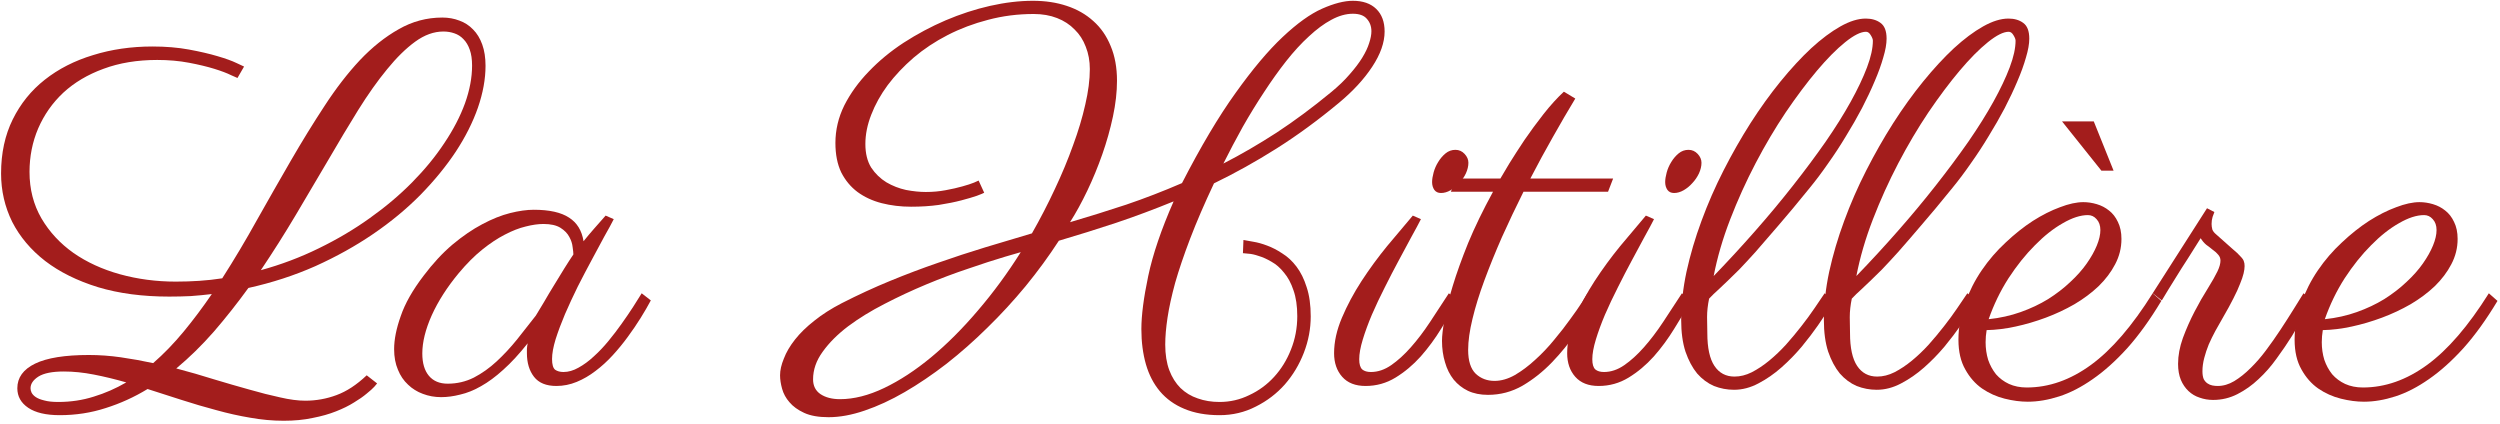
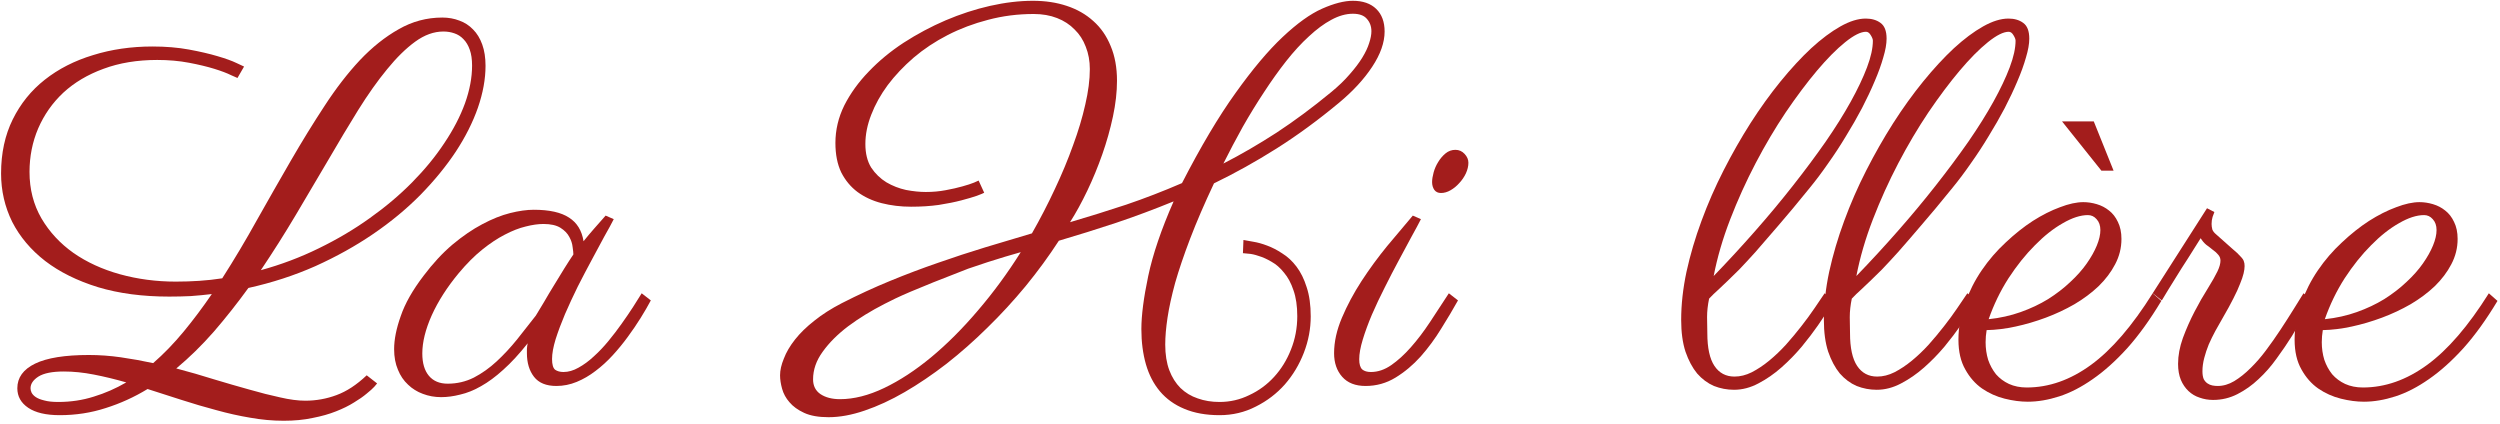
<svg xmlns="http://www.w3.org/2000/svg" width="625" height="106" viewBox="0 0 625 106" fill="none">
  <path d="M70.919 105.188C68.168 105.188 65.375 104.935 62.54 104.427C59.747 103.961 56.912 103.326 54.034 102.522C51.157 101.761 48.279 100.914 45.401 99.983C42.524 99.052 39.688 98.143 36.895 97.254C33.552 99.285 30.061 100.872 26.422 102.015C22.783 103.2 18.953 103.792 14.933 103.792C11.505 103.792 8.881 103.178 7.062 101.951C5.242 100.724 4.332 99.095 4.332 97.064C4.332 94.397 5.813 92.345 8.775 90.906C11.738 89.467 16.223 88.748 22.232 88.748C24.856 88.748 27.501 88.939 30.167 89.319C32.833 89.7 35.541 90.187 38.292 90.779C40.958 88.452 43.497 85.828 45.909 82.908C48.321 79.988 50.67 76.857 52.955 73.514C51.22 73.725 49.464 73.894 47.687 74.022C45.909 74.106 44.111 74.148 42.291 74.148C35.647 74.148 29.723 73.366 24.518 71.8C19.312 70.192 14.912 68.012 11.315 65.262C7.717 62.469 4.967 59.21 3.062 55.486C1.201 51.72 0.27 47.679 0.27 43.362C0.27 38.284 1.243 33.777 3.189 29.842C5.136 25.906 7.802 22.605 11.188 19.939C14.615 17.231 18.635 15.179 23.248 13.782C27.861 12.343 32.812 11.624 38.102 11.624C41.445 11.624 44.492 11.878 47.242 12.386C49.993 12.894 52.363 13.444 54.352 14.036C56.383 14.629 57.97 15.2 59.112 15.75C60.255 16.3 60.89 16.596 61.017 16.639L59.366 19.495C59.324 19.495 58.795 19.262 57.779 18.797C56.764 18.289 55.367 17.76 53.59 17.21C51.812 16.66 49.697 16.152 47.242 15.687C44.788 15.221 42.143 14.988 39.308 14.988C34.314 14.988 29.828 15.729 25.851 17.21C21.915 18.649 18.572 20.638 15.821 23.177C13.113 25.716 11.018 28.699 9.537 32.127C8.098 35.512 7.379 39.13 7.379 42.981C7.379 47.298 8.373 51.17 10.362 54.598C12.351 57.983 15.017 60.861 18.36 63.23C21.703 65.558 25.576 67.335 29.977 68.562C34.42 69.79 39.075 70.403 43.941 70.403C45.93 70.403 47.877 70.34 49.781 70.213C51.728 70.086 53.653 69.874 55.558 69.578C58.562 64.881 61.461 60.014 64.254 54.978C67.089 49.943 69.903 45.013 72.696 40.188C75.489 35.364 78.303 30.794 81.139 26.477C83.974 22.119 86.915 18.31 89.962 15.052C93.051 11.793 96.288 9.212 99.674 7.308C103.059 5.361 106.699 4.388 110.592 4.388C112.115 4.388 113.533 4.642 114.845 5.149C116.157 5.615 117.299 6.355 118.272 7.371C119.246 8.344 120.007 9.593 120.558 11.116C121.108 12.64 121.383 14.417 121.383 16.448C121.383 19.749 120.748 23.24 119.479 26.922C118.209 30.561 116.368 34.222 113.956 37.903C111.544 41.543 108.603 45.14 105.133 48.694C101.663 52.207 97.727 55.465 93.326 58.47C88.925 61.474 84.101 64.162 78.853 66.531C73.606 68.859 68.02 70.678 62.096 71.99C59.303 75.841 56.425 79.481 53.463 82.908C50.501 86.294 47.369 89.362 44.068 92.112C47.285 92.959 50.437 93.868 53.526 94.842C56.616 95.773 59.535 96.619 62.286 97.381C65.079 98.185 67.66 98.841 70.03 99.349C72.4 99.899 74.495 100.174 76.314 100.174C79.023 100.174 81.625 99.708 84.122 98.777C86.661 97.846 89.179 96.196 91.676 93.826L94.278 95.857C94.236 95.9 94.003 96.175 93.58 96.683C93.157 97.148 92.522 97.719 91.676 98.397C90.829 99.116 89.772 99.856 88.502 100.618C87.232 101.422 85.73 102.163 83.995 102.84C82.302 103.517 80.356 104.067 78.155 104.49C75.997 104.956 73.585 105.188 70.919 105.188ZM110.846 7.879C108.476 7.879 106.127 8.725 103.8 10.418C101.472 12.111 99.124 14.417 96.754 17.337C94.384 20.215 91.972 23.621 89.518 27.557C87.106 31.45 84.609 35.618 82.027 40.062C79.446 44.463 76.759 49.012 73.966 53.709C71.173 58.406 68.253 63.019 65.206 67.547C70.284 66.15 75.108 64.331 79.679 62.088C84.291 59.845 88.544 57.327 92.438 54.534C96.373 51.741 99.907 48.758 103.038 45.584C106.212 42.368 108.899 39.088 111.1 35.745C113.342 32.402 115.056 29.101 116.241 25.843C117.426 22.542 118.019 19.389 118.019 16.385C118.019 14.819 117.828 13.507 117.447 12.449C117.066 11.349 116.537 10.46 115.86 9.783C115.226 9.106 114.464 8.619 113.575 8.323C112.729 8.027 111.819 7.879 110.846 7.879ZM14.552 100.491C17.683 100.491 20.645 100.047 23.439 99.158C26.231 98.312 28.94 97.127 31.564 95.603C28.77 94.799 26.062 94.144 23.439 93.636C20.857 93.128 18.36 92.874 15.948 92.874C13.071 92.874 10.955 93.297 9.601 94.144C8.289 94.99 7.633 95.963 7.633 97.064C7.633 97.402 7.717 97.762 7.887 98.143C8.098 98.566 8.458 98.947 8.966 99.285C9.474 99.624 10.172 99.899 11.06 100.11C11.949 100.364 13.113 100.491 14.552 100.491Z" fill="#A31D1C" />
  <path d="M153.438 54.788C152.888 55.888 152.105 57.327 151.09 59.105C150.117 60.882 149.059 62.85 147.916 65.008C146.773 67.124 145.61 69.345 144.425 71.673C143.282 74 142.224 76.285 141.251 78.528C140.32 80.729 139.537 82.824 138.902 84.812C138.31 86.759 138.014 88.409 138.014 89.764C138.014 91.118 138.268 92.007 138.775 92.43C139.326 92.811 140.024 93.001 140.87 93.001C142.097 93.001 143.346 92.641 144.615 91.922C145.927 91.203 147.197 90.272 148.424 89.129C149.693 87.986 150.921 86.696 152.105 85.257C153.29 83.818 154.391 82.379 155.406 80.94C156.464 79.459 157.416 78.063 158.263 76.751C159.109 75.397 159.828 74.254 160.421 73.323L162.706 75.101C161.987 76.455 161.14 77.915 160.167 79.481C159.194 81.046 158.115 82.633 156.93 84.241C155.787 85.807 154.539 87.33 153.185 88.811C151.83 90.293 150.392 91.605 148.868 92.747C147.387 93.89 145.821 94.799 144.171 95.477C142.521 96.154 140.828 96.492 139.093 96.492C136.554 96.492 134.692 95.731 133.507 94.207C132.322 92.684 131.729 90.716 131.729 88.304C131.729 88.134 131.729 87.775 131.729 87.225C131.772 86.632 131.835 86.167 131.92 85.828C129.804 88.494 127.773 90.695 125.826 92.43C123.922 94.165 122.06 95.54 120.24 96.556C118.463 97.571 116.728 98.269 115.035 98.65C113.385 99.074 111.798 99.285 110.274 99.285C108.666 99.285 107.143 99.01 105.704 98.46C104.308 97.952 103.08 97.19 102.022 96.175C100.922 95.159 100.076 93.911 99.483 92.43C98.849 90.949 98.531 89.235 98.531 87.288C98.531 84.876 99.081 82.125 100.182 79.036C101.24 75.905 103.144 72.54 105.895 68.943C108.222 65.854 110.634 63.252 113.131 61.136C115.67 59.02 118.146 57.327 120.558 56.058C123.012 54.746 125.34 53.815 127.54 53.265C129.741 52.715 131.708 52.44 133.443 52.44C137.337 52.44 140.278 53.095 142.267 54.407C144.256 55.677 145.462 57.645 145.885 60.31C146.731 59.253 147.62 58.195 148.551 57.137C149.482 56.079 150.434 55 151.407 53.899L153.438 54.788ZM133.951 78.909C134.501 78.02 135.178 76.899 135.982 75.545C136.786 74.148 137.633 72.731 138.521 71.292C139.41 69.811 140.278 68.393 141.124 67.039C141.97 65.685 142.711 64.542 143.346 63.611C143.346 63.23 143.282 62.617 143.155 61.77C143.071 60.924 142.796 60.078 142.33 59.231C141.865 58.343 141.124 57.581 140.108 56.946C139.093 56.312 137.675 55.994 135.855 55.994C134.544 55.994 133.062 56.206 131.412 56.629C129.804 57.01 128.069 57.687 126.207 58.66C124.387 59.591 122.504 60.84 120.558 62.405C118.611 63.971 116.664 65.918 114.718 68.245C111.798 71.757 109.534 75.291 107.926 78.846C106.36 82.358 105.577 85.532 105.577 88.367C105.577 90.779 106.127 92.641 107.228 93.953C108.328 95.265 109.894 95.921 111.925 95.921C114.252 95.921 116.432 95.413 118.463 94.397C120.494 93.34 122.398 91.985 124.176 90.335C125.953 88.685 127.646 86.865 129.254 84.876C130.862 82.845 132.428 80.856 133.951 78.909Z" fill="#A31D1C" />
-   <path d="M310.86 59.993C311.453 60.078 312.278 60.226 313.336 60.438C314.394 60.607 315.536 60.924 316.764 61.39C318.033 61.855 319.303 62.511 320.572 63.357C321.884 64.162 323.069 65.262 324.127 66.658C325.185 68.055 326.031 69.769 326.666 71.8C327.343 73.831 327.682 76.264 327.682 79.1C327.682 82.189 327.11 85.215 325.968 88.177C324.825 91.139 323.238 93.784 321.207 96.111C319.176 98.397 316.764 100.237 313.971 101.634C311.178 103.073 308.152 103.792 304.894 103.792C301.508 103.792 298.567 103.263 296.07 102.205C293.616 101.189 291.585 99.73 289.977 97.825C288.411 95.963 287.247 93.72 286.485 91.097C285.724 88.431 285.343 85.49 285.343 82.273C285.343 78.846 285.914 74.424 287.057 69.007C288.199 63.59 290.315 57.37 293.404 50.345C288.538 52.334 283.714 54.132 278.932 55.74C274.192 57.306 269.452 58.787 264.713 60.184C262.216 64.034 259.444 67.822 256.397 71.546C253.351 75.228 250.156 78.698 246.812 81.956C243.512 85.215 240.105 88.219 236.593 90.97C233.08 93.678 229.61 96.027 226.183 98.016C222.755 100.005 219.412 101.549 216.153 102.649C212.937 103.75 209.933 104.3 207.14 104.3C204.643 104.3 202.612 103.94 201.046 103.221C199.48 102.501 198.253 101.613 197.364 100.555C196.476 99.539 195.862 98.418 195.523 97.19C195.185 95.963 195.016 94.842 195.016 93.826C195.016 92.557 195.333 91.16 195.968 89.637C196.56 88.071 197.491 86.484 198.761 84.876C200.03 83.268 201.638 81.702 203.585 80.179C205.532 78.613 207.817 77.153 210.44 75.799C214.503 73.725 218.544 71.863 222.564 70.213C226.585 68.562 230.562 67.06 234.498 65.706C238.476 64.31 242.411 63.019 246.305 61.834C250.198 60.649 254.091 59.485 257.984 58.343C260.058 54.703 261.962 51.022 263.697 47.298C265.475 43.532 266.998 39.871 268.268 36.316C269.579 32.762 270.595 29.376 271.314 26.16C272.076 22.902 272.457 19.939 272.457 17.273C272.457 15.242 272.118 13.38 271.441 11.688C270.807 9.995 269.876 8.556 268.648 7.371C267.464 6.144 266.004 5.192 264.269 4.515C262.534 3.838 260.587 3.499 258.429 3.499C254.451 3.499 250.642 3.986 247.003 4.959C243.406 5.89 240.042 7.16 236.91 8.768C233.779 10.376 230.943 12.259 228.404 14.417C225.908 16.575 223.749 18.86 221.93 21.273C220.152 23.685 218.777 26.16 217.804 28.699C216.83 31.196 216.344 33.629 216.344 35.999C216.344 38.369 216.83 40.337 217.804 41.902C218.819 43.426 220.089 44.653 221.612 45.584C223.136 46.473 224.765 47.107 226.5 47.488C228.277 47.827 229.928 47.996 231.451 47.996C233.186 47.996 234.837 47.848 236.402 47.552C238.01 47.255 239.407 46.938 240.592 46.6C241.819 46.261 242.792 45.944 243.512 45.648C244.273 45.309 244.654 45.14 244.654 45.14L246.051 48.187C245.839 48.313 245.226 48.567 244.21 48.948C243.237 49.287 241.946 49.668 240.338 50.091C238.73 50.514 236.847 50.895 234.688 51.233C232.573 51.53 230.266 51.678 227.77 51.678C225.188 51.678 222.734 51.382 220.406 50.789C218.121 50.197 216.111 49.266 214.376 47.996C212.683 46.727 211.329 45.097 210.313 43.108C209.34 41.077 208.854 38.623 208.854 35.745C208.854 32.487 209.594 29.355 211.075 26.351C212.599 23.346 214.63 20.532 217.169 17.908C219.708 15.242 222.628 12.83 225.929 10.672C229.272 8.514 232.763 6.652 236.402 5.086C240.084 3.52 243.787 2.314 247.511 1.468C251.277 0.621 254.853 0.198 258.238 0.198C261.327 0.198 264.142 0.621 266.681 1.468C269.262 2.314 271.484 3.584 273.346 5.276C275.208 6.927 276.646 9 277.662 11.497C278.72 13.994 279.249 16.893 279.249 20.193C279.249 22.986 278.91 25.97 278.233 29.144C277.556 32.317 276.668 35.47 275.567 38.602C274.467 41.733 273.219 44.759 271.822 47.679C270.426 50.599 268.987 53.222 267.506 55.55C272.245 54.153 276.922 52.693 281.534 51.17C286.147 49.604 290.802 47.806 295.499 45.774C300.196 36.634 304.661 29.122 308.893 23.24C313.124 17.316 317.039 12.661 320.636 9.275C324.275 5.848 327.576 3.478 330.538 2.166C333.5 0.854 336.061 0.198 338.219 0.198C340.715 0.198 342.662 0.875 344.059 2.229C345.455 3.584 346.153 5.467 346.153 7.879C346.153 10.63 345.117 13.571 343.043 16.702C341.012 19.791 338.24 22.796 334.728 25.716C329.48 30.075 324.275 33.883 319.112 37.142C313.95 40.4 308.744 43.299 303.497 45.838C301.085 50.958 299.096 55.571 297.53 59.676C295.965 63.781 294.716 67.462 293.785 70.721C292.896 73.979 292.262 76.878 291.881 79.417C291.5 81.956 291.31 84.199 291.31 86.145C291.31 88.6 291.648 90.737 292.325 92.557C293.002 94.334 293.933 95.815 295.118 97C296.345 98.185 297.784 99.052 299.435 99.603C301.085 100.195 302.905 100.491 304.894 100.491C307.517 100.491 309.993 99.92 312.32 98.777C314.69 97.677 316.764 96.154 318.541 94.207C320.318 92.26 321.715 89.996 322.73 87.415C323.788 84.791 324.317 81.998 324.317 79.036C324.317 76.497 324 74.339 323.365 72.561C322.773 70.784 321.99 69.324 321.017 68.182C320.086 66.997 319.049 66.087 317.906 65.452C316.764 64.775 315.685 64.288 314.669 63.992C313.696 63.654 312.828 63.463 312.066 63.421C311.347 63.336 310.903 63.294 310.733 63.294L310.86 59.993ZM209.996 99.793C213.466 99.793 217.148 98.862 221.041 97C224.934 95.138 228.849 92.578 232.784 89.319C236.762 86.019 240.655 82.125 244.464 77.64C248.315 73.154 251.891 68.287 255.191 63.04L251.256 64.183C248.548 64.987 245.479 65.981 242.052 67.166C238.624 68.309 235.133 69.62 231.578 71.102C228.023 72.583 224.532 74.212 221.104 75.989C217.719 77.724 214.693 79.586 212.027 81.575C209.404 83.564 207.288 85.68 205.68 87.923C204.072 90.123 203.268 92.43 203.268 94.842C203.268 96.45 203.881 97.677 205.108 98.523C206.378 99.37 208.007 99.793 209.996 99.793ZM305.846 40.887C310.289 38.602 314.732 36.02 319.176 33.143C323.619 30.223 328.126 26.88 332.696 23.113C334.558 21.59 336.124 20.088 337.394 18.606C338.705 17.125 339.763 15.729 340.567 14.417C341.371 13.105 341.943 11.899 342.281 10.799C342.662 9.656 342.853 8.662 342.853 7.815C342.853 6.588 342.472 5.551 341.71 4.705C340.991 3.859 339.827 3.436 338.219 3.436C336.484 3.436 334.685 3.943 332.823 4.959C331.004 5.932 329.142 7.308 327.237 9.085C325.333 10.82 323.429 12.894 321.524 15.306C319.662 17.675 317.822 20.257 316.002 23.05C314.182 25.8 312.405 28.699 310.67 31.746C308.977 34.793 307.369 37.84 305.846 40.887Z" fill="#A31D1C" />
+   <path d="M310.86 59.993C311.453 60.078 312.278 60.226 313.336 60.438C314.394 60.607 315.536 60.924 316.764 61.39C318.033 61.855 319.303 62.511 320.572 63.357C321.884 64.162 323.069 65.262 324.127 66.658C325.185 68.055 326.031 69.769 326.666 71.8C327.343 73.831 327.682 76.264 327.682 79.1C327.682 82.189 327.11 85.215 325.968 88.177C324.825 91.139 323.238 93.784 321.207 96.111C319.176 98.397 316.764 100.237 313.971 101.634C311.178 103.073 308.152 103.792 304.894 103.792C301.508 103.792 298.567 103.263 296.07 102.205C293.616 101.189 291.585 99.73 289.977 97.825C288.411 95.963 287.247 93.72 286.485 91.097C285.724 88.431 285.343 85.49 285.343 82.273C285.343 78.846 285.914 74.424 287.057 69.007C288.199 63.59 290.315 57.37 293.404 50.345C288.538 52.334 283.714 54.132 278.932 55.74C274.192 57.306 269.452 58.787 264.713 60.184C262.216 64.034 259.444 67.822 256.397 71.546C253.351 75.228 250.156 78.698 246.812 81.956C243.512 85.215 240.105 88.219 236.593 90.97C233.08 93.678 229.61 96.027 226.183 98.016C222.755 100.005 219.412 101.549 216.153 102.649C212.937 103.75 209.933 104.3 207.14 104.3C204.643 104.3 202.612 103.94 201.046 103.221C199.48 102.501 198.253 101.613 197.364 100.555C196.476 99.539 195.862 98.418 195.523 97.19C195.185 95.963 195.016 94.842 195.016 93.826C195.016 92.557 195.333 91.16 195.968 89.637C196.56 88.071 197.491 86.484 198.761 84.876C200.03 83.268 201.638 81.702 203.585 80.179C205.532 78.613 207.817 77.153 210.44 75.799C214.503 73.725 218.544 71.863 222.564 70.213C226.585 68.562 230.562 67.06 234.498 65.706C238.476 64.31 242.411 63.019 246.305 61.834C250.198 60.649 254.091 59.485 257.984 58.343C260.058 54.703 261.962 51.022 263.697 47.298C265.475 43.532 266.998 39.871 268.268 36.316C269.579 32.762 270.595 29.376 271.314 26.16C272.076 22.902 272.457 19.939 272.457 17.273C272.457 15.242 272.118 13.38 271.441 11.688C270.807 9.995 269.876 8.556 268.648 7.371C267.464 6.144 266.004 5.192 264.269 4.515C262.534 3.838 260.587 3.499 258.429 3.499C254.451 3.499 250.642 3.986 247.003 4.959C243.406 5.89 240.042 7.16 236.91 8.768C233.779 10.376 230.943 12.259 228.404 14.417C225.908 16.575 223.749 18.86 221.93 21.273C220.152 23.685 218.777 26.16 217.804 28.699C216.83 31.196 216.344 33.629 216.344 35.999C216.344 38.369 216.83 40.337 217.804 41.902C218.819 43.426 220.089 44.653 221.612 45.584C223.136 46.473 224.765 47.107 226.5 47.488C228.277 47.827 229.928 47.996 231.451 47.996C233.186 47.996 234.837 47.848 236.402 47.552C238.01 47.255 239.407 46.938 240.592 46.6C241.819 46.261 242.792 45.944 243.512 45.648C244.273 45.309 244.654 45.14 244.654 45.14L246.051 48.187C245.839 48.313 245.226 48.567 244.21 48.948C243.237 49.287 241.946 49.668 240.338 50.091C238.73 50.514 236.847 50.895 234.688 51.233C232.573 51.53 230.266 51.678 227.77 51.678C225.188 51.678 222.734 51.382 220.406 50.789C218.121 50.197 216.111 49.266 214.376 47.996C212.683 46.727 211.329 45.097 210.313 43.108C209.34 41.077 208.854 38.623 208.854 35.745C208.854 32.487 209.594 29.355 211.075 26.351C212.599 23.346 214.63 20.532 217.169 17.908C219.708 15.242 222.628 12.83 225.929 10.672C229.272 8.514 232.763 6.652 236.402 5.086C240.084 3.52 243.787 2.314 247.511 1.468C251.277 0.621 254.853 0.198 258.238 0.198C261.327 0.198 264.142 0.621 266.681 1.468C269.262 2.314 271.484 3.584 273.346 5.276C275.208 6.927 276.646 9 277.662 11.497C278.72 13.994 279.249 16.893 279.249 20.193C279.249 22.986 278.91 25.97 278.233 29.144C277.556 32.317 276.668 35.47 275.567 38.602C274.467 41.733 273.219 44.759 271.822 47.679C270.426 50.599 268.987 53.222 267.506 55.55C272.245 54.153 276.922 52.693 281.534 51.17C286.147 49.604 290.802 47.806 295.499 45.774C300.196 36.634 304.661 29.122 308.893 23.24C313.124 17.316 317.039 12.661 320.636 9.275C324.275 5.848 327.576 3.478 330.538 2.166C333.5 0.854 336.061 0.198 338.219 0.198C340.715 0.198 342.662 0.875 344.059 2.229C345.455 3.584 346.153 5.467 346.153 7.879C346.153 10.63 345.117 13.571 343.043 16.702C341.012 19.791 338.24 22.796 334.728 25.716C329.48 30.075 324.275 33.883 319.112 37.142C313.95 40.4 308.744 43.299 303.497 45.838C301.085 50.958 299.096 55.571 297.53 59.676C295.965 63.781 294.716 67.462 293.785 70.721C292.896 73.979 292.262 76.878 291.881 79.417C291.5 81.956 291.31 84.199 291.31 86.145C291.31 88.6 291.648 90.737 292.325 92.557C293.002 94.334 293.933 95.815 295.118 97C296.345 98.185 297.784 99.052 299.435 99.603C301.085 100.195 302.905 100.491 304.894 100.491C307.517 100.491 309.993 99.92 312.32 98.777C314.69 97.677 316.764 96.154 318.541 94.207C320.318 92.26 321.715 89.996 322.73 87.415C323.788 84.791 324.317 81.998 324.317 79.036C324.317 76.497 324 74.339 323.365 72.561C322.773 70.784 321.99 69.324 321.017 68.182C320.086 66.997 319.049 66.087 317.906 65.452C316.764 64.775 315.685 64.288 314.669 63.992C313.696 63.654 312.828 63.463 312.066 63.421C311.347 63.336 310.903 63.294 310.733 63.294L310.86 59.993ZM209.996 99.793C213.466 99.793 217.148 98.862 221.041 97C224.934 95.138 228.849 92.578 232.784 89.319C236.762 86.019 240.655 82.125 244.464 77.64C248.315 73.154 251.891 68.287 255.191 63.04L251.256 64.183C248.548 64.987 245.479 65.981 242.052 67.166C228.023 72.583 224.532 74.212 221.104 75.989C217.719 77.724 214.693 79.586 212.027 81.575C209.404 83.564 207.288 85.68 205.68 87.923C204.072 90.123 203.268 92.43 203.268 94.842C203.268 96.45 203.881 97.677 205.108 98.523C206.378 99.37 208.007 99.793 209.996 99.793ZM305.846 40.887C310.289 38.602 314.732 36.02 319.176 33.143C323.619 30.223 328.126 26.88 332.696 23.113C334.558 21.59 336.124 20.088 337.394 18.606C338.705 17.125 339.763 15.729 340.567 14.417C341.371 13.105 341.943 11.899 342.281 10.799C342.662 9.656 342.853 8.662 342.853 7.815C342.853 6.588 342.472 5.551 341.71 4.705C340.991 3.859 339.827 3.436 338.219 3.436C336.484 3.436 334.685 3.943 332.823 4.959C331.004 5.932 329.142 7.308 327.237 9.085C325.333 10.82 323.429 12.894 321.524 15.306C319.662 17.675 317.822 20.257 316.002 23.05C314.182 25.8 312.405 28.699 310.67 31.746C308.977 34.793 307.369 37.84 305.846 40.887Z" fill="#A31D1C" />
  <path d="M367.101 40.696C367.101 41.543 366.889 42.431 366.466 43.362C366.043 44.251 365.493 45.055 364.815 45.774C364.181 46.494 363.461 47.086 362.657 47.552C361.853 48.017 361.049 48.25 360.245 48.25C359.526 48.25 358.976 47.996 358.595 47.488C358.214 46.938 358.023 46.282 358.023 45.52C358.023 44.843 358.15 44.039 358.404 43.108C358.658 42.177 359.039 41.31 359.547 40.506C360.055 39.66 360.668 38.94 361.388 38.348C362.107 37.755 362.932 37.459 363.863 37.459C364.752 37.459 365.514 37.797 366.148 38.475C366.783 39.152 367.101 39.892 367.101 40.696ZM355.23 54.788C354.68 55.888 353.897 57.348 352.882 59.168C351.909 60.945 350.851 62.913 349.708 65.071C348.565 67.187 347.402 69.43 346.217 71.8C345.032 74.127 343.953 76.412 342.979 78.655C342.049 80.856 341.287 82.929 340.694 84.876C340.102 86.823 339.806 88.473 339.806 89.827C339.806 91.054 340.06 91.901 340.567 92.366C341.075 92.789 341.795 93.001 342.726 93.001C344.461 93.001 346.153 92.43 347.804 91.287C349.454 90.144 351.083 88.663 352.691 86.844C354.342 84.982 355.95 82.866 357.516 80.496C359.081 78.126 360.647 75.735 362.213 73.323L364.498 75.101C363.271 77.301 361.874 79.65 360.309 82.147C358.785 84.643 357.071 86.971 355.167 89.129C353.263 91.245 351.168 93.001 348.883 94.397C346.598 95.794 344.101 96.492 341.393 96.492C338.854 96.492 336.907 95.731 335.553 94.207C334.199 92.684 333.521 90.716 333.521 88.304C333.521 85.468 334.177 82.506 335.489 79.417C336.801 76.328 338.43 73.281 340.377 70.276C342.366 67.23 344.503 64.31 346.788 61.517C349.116 58.724 351.253 56.185 353.199 53.899L355.23 54.788Z" fill="#A31D1C" />
-   <path d="M375.099 44.632C375.522 43.912 376.262 42.664 377.32 40.887C378.421 39.109 379.69 37.142 381.129 34.983C382.61 32.825 384.197 30.667 385.89 28.509C387.625 26.308 389.317 24.446 390.968 22.923L393.824 24.637C392.005 27.641 390.143 30.836 388.238 34.222C386.334 37.565 384.451 41.035 382.589 44.632H403.282L402.013 47.933H380.875C378.971 51.741 377.172 55.529 375.479 59.295C373.829 63.061 372.369 66.658 371.1 70.086C369.83 73.514 368.836 76.73 368.116 79.734C367.397 82.697 367.037 85.278 367.037 87.478C367.037 90.229 367.672 92.218 368.941 93.445C370.211 94.63 371.777 95.223 373.639 95.223C375.289 95.223 376.982 94.736 378.717 93.763C380.452 92.747 382.145 91.478 383.795 89.954C385.488 88.431 387.075 86.759 388.556 84.939C390.079 83.12 391.412 81.406 392.555 79.798C393.74 78.19 394.713 76.793 395.475 75.608C396.236 74.381 396.702 73.62 396.871 73.323L399.22 75.101C397.739 77.555 396.067 80.158 394.205 82.908C392.343 85.659 390.27 88.219 387.984 90.589C385.742 92.916 383.287 94.863 380.621 96.429C377.955 97.952 375.077 98.714 371.988 98.714C370.084 98.714 368.412 98.375 366.974 97.698C365.577 97.021 364.392 96.09 363.419 94.905C362.446 93.678 361.726 92.239 361.261 90.589C360.753 88.939 360.499 87.14 360.499 85.193C360.499 83.924 360.711 82.125 361.134 79.798C361.515 77.47 362.192 74.72 363.165 71.546C364.138 68.33 365.429 64.733 367.037 60.755C368.688 56.777 370.761 52.503 373.258 47.933H362.721L363.99 44.632H375.099Z" fill="#A31D1C" />
-   <path d="M425.372 40.696C425.372 41.543 425.16 42.431 424.737 43.362C424.314 44.251 423.764 45.055 423.087 45.774C422.452 46.494 421.733 47.086 420.929 47.552C420.125 48.017 419.321 48.25 418.517 48.25C417.797 48.25 417.247 47.996 416.866 47.488C416.485 46.938 416.295 46.282 416.295 45.52C416.295 44.843 416.422 44.039 416.676 43.108C416.93 42.177 417.311 41.31 417.818 40.506C418.326 39.66 418.94 38.94 419.659 38.348C420.379 37.755 421.204 37.459 422.135 37.459C423.023 37.459 423.785 37.797 424.42 38.475C425.055 39.152 425.372 39.892 425.372 40.696ZM413.502 54.788C412.952 55.888 412.169 57.348 411.153 59.168C410.18 60.945 409.122 62.913 407.979 65.071C406.837 67.187 405.673 69.43 404.488 71.8C403.303 74.127 402.224 76.412 401.251 78.655C400.32 80.856 399.558 82.929 398.966 84.876C398.373 86.823 398.077 88.473 398.077 89.827C398.077 91.054 398.331 91.901 398.839 92.366C399.347 92.789 400.066 93.001 400.997 93.001C402.732 93.001 404.425 92.43 406.075 91.287C407.726 90.144 409.355 88.663 410.963 86.844C412.613 84.982 414.221 82.866 415.787 80.496C417.353 78.126 418.919 75.735 420.484 73.323L422.77 75.101C421.542 77.301 420.146 79.65 418.58 82.147C417.057 84.643 415.343 86.971 413.438 89.129C411.534 91.245 409.439 93.001 407.154 94.397C404.869 95.794 402.372 96.492 399.664 96.492C397.125 96.492 395.178 95.731 393.824 94.207C392.47 92.684 391.793 90.716 391.793 88.304C391.793 85.468 392.449 82.506 393.761 79.417C395.073 76.328 396.702 73.281 398.648 70.276C400.637 67.23 402.774 64.31 405.06 61.517C407.387 58.724 409.524 56.185 411.471 53.899L413.502 54.788Z" fill="#A31D1C" />
  <path d="M466.441 4.642C467.923 4.642 469.15 5.001 470.123 5.721C471.139 6.44 471.646 7.752 471.646 9.656C471.646 10.968 471.371 12.534 470.821 14.354C470.313 16.173 469.594 18.162 468.663 20.32C467.774 22.436 466.716 24.679 465.489 27.049C464.262 29.376 462.929 31.704 461.49 34.031C460.094 36.359 458.613 38.623 457.047 40.823C455.523 43.024 454 45.055 452.477 46.917C449.43 50.683 446.785 53.857 444.542 56.438C442.341 59.02 440.437 61.22 438.829 63.04C437.221 64.817 435.867 66.277 434.767 67.42C433.666 68.52 432.693 69.472 431.847 70.276C431 71.08 430.217 71.821 429.498 72.498C428.779 73.133 428.038 73.852 427.276 74.656C426.938 76.264 426.769 77.809 426.769 79.29C426.811 80.729 426.832 82.062 426.832 83.289C426.832 86.971 427.424 89.7 428.609 91.478C429.794 93.255 431.466 94.144 433.624 94.144C435.063 94.144 436.502 93.784 437.94 93.064C439.422 92.303 440.882 91.329 442.32 90.144C443.759 88.96 445.156 87.627 446.51 86.145C447.864 84.622 449.133 83.099 450.318 81.575C451.546 80.009 452.646 78.507 453.619 77.068C454.592 75.63 455.439 74.381 456.158 73.323L458.507 75.101C458.38 75.27 457.957 75.947 457.237 77.132C456.56 78.274 455.65 79.671 454.508 81.321C453.365 82.972 452.011 84.749 450.445 86.653C448.88 88.515 447.187 90.25 445.367 91.858C443.548 93.466 441.622 94.799 439.591 95.857C437.602 96.915 435.571 97.444 433.497 97.444C431.762 97.444 430.09 97.127 428.482 96.492C426.917 95.815 425.52 94.778 424.293 93.382C423.108 91.943 422.135 90.123 421.373 87.923C420.654 85.722 420.294 83.078 420.294 79.988C420.294 76.137 420.738 72.117 421.627 67.928C422.558 63.696 423.806 59.464 425.372 55.232C426.938 50.958 428.779 46.748 430.895 42.601C433.01 38.453 435.253 34.518 437.623 30.794C440.035 27.028 442.532 23.558 445.113 20.384C447.737 17.168 450.297 14.396 452.794 12.068C455.333 9.741 457.766 7.921 460.094 6.609C462.421 5.298 464.537 4.642 466.441 4.642ZM428.419 69.007C432.016 65.283 435.486 61.517 438.829 57.708C442.215 53.857 445.367 50.07 448.287 46.346C451.249 42.579 453.958 38.94 456.412 35.428C458.867 31.873 460.961 28.53 462.696 25.398C464.431 22.267 465.785 19.41 466.759 16.829C467.732 14.248 468.219 12.026 468.219 10.164C468.219 9.826 468.049 9.381 467.711 8.831C467.372 8.239 466.97 7.942 466.505 7.942C465.193 7.942 463.458 8.81 461.3 10.545C459.142 12.28 456.793 14.65 454.254 17.654C451.757 20.616 449.155 24.087 446.446 28.064C443.78 32.042 441.262 36.295 438.893 40.823C436.523 45.351 434.407 50.027 432.545 54.852C430.683 59.676 429.308 64.394 428.419 69.007Z" fill="#A31D1C" />
  <path d="M502.115 4.642C503.596 4.642 504.824 5.001 505.797 5.721C506.812 6.44 507.32 7.752 507.32 9.656C507.32 10.968 507.045 12.534 506.495 14.354C505.987 16.173 505.268 18.162 504.337 20.32C503.448 22.436 502.39 24.679 501.163 27.049C499.936 29.376 498.603 31.704 497.164 34.031C495.768 36.359 494.286 38.623 492.721 40.823C491.197 43.024 489.674 45.055 488.15 46.917C485.104 50.683 482.459 53.857 480.216 56.438C478.015 59.02 476.111 61.22 474.503 63.04C472.895 64.817 471.541 66.277 470.44 67.42C469.34 68.52 468.367 69.472 467.521 70.276C466.674 71.08 465.891 71.821 465.172 72.498C464.452 73.133 463.712 73.852 462.95 74.656C462.612 76.264 462.442 77.809 462.442 79.29C462.485 80.729 462.506 82.062 462.506 83.289C462.506 86.971 463.098 89.7 464.283 91.478C465.468 93.255 467.14 94.144 469.298 94.144C470.737 94.144 472.175 93.784 473.614 93.064C475.095 92.303 476.555 91.329 477.994 90.144C479.433 88.96 480.829 87.627 482.184 86.145C483.538 84.622 484.807 83.099 485.992 81.575C487.219 80.009 488.32 78.507 489.293 77.068C490.266 75.63 491.113 74.381 491.832 73.323L494.181 75.101C494.054 75.27 493.631 75.947 492.911 77.132C492.234 78.274 491.324 79.671 490.182 81.321C489.039 82.972 487.685 84.749 486.119 86.653C484.553 88.515 482.861 90.25 481.041 91.858C479.221 93.466 477.296 94.799 475.265 95.857C473.276 96.915 471.244 97.444 469.171 97.444C467.436 97.444 465.764 97.127 464.156 96.492C462.59 95.815 461.194 94.778 459.967 93.382C458.782 91.943 457.809 90.123 457.047 87.923C456.327 85.722 455.968 83.078 455.968 79.988C455.968 76.137 456.412 72.117 457.301 67.928C458.232 63.696 459.48 59.464 461.046 55.232C462.612 50.958 464.452 46.748 466.568 42.601C468.684 38.453 470.927 34.518 473.297 30.794C475.709 27.028 478.206 23.558 480.787 20.384C483.411 17.168 485.971 14.396 488.468 12.068C491.007 9.741 493.44 7.921 495.768 6.609C498.095 5.298 500.211 4.642 502.115 4.642ZM464.093 69.007C467.69 65.283 471.16 61.517 474.503 57.708C477.888 53.857 481.041 50.07 483.961 46.346C486.923 42.579 489.632 38.94 492.086 35.428C494.54 31.873 496.635 28.53 498.37 25.398C500.105 22.267 501.459 19.41 502.433 16.829C503.406 14.248 503.893 12.026 503.893 10.164C503.893 9.826 503.723 9.381 503.385 8.831C503.046 8.239 502.644 7.942 502.179 7.942C500.867 7.942 499.132 8.81 496.974 10.545C494.815 12.28 492.467 14.65 489.928 17.654C487.431 20.616 484.828 24.087 482.12 28.064C479.454 32.042 476.936 36.295 474.566 40.823C472.197 45.351 470.081 50.027 468.219 54.852C466.357 59.676 464.981 64.394 464.093 69.007Z" fill="#A31D1C" />
  <path d="M496.656 82.527C496.572 83.035 496.508 83.543 496.466 84.051C496.424 84.559 496.402 85.066 496.402 85.574C496.402 87.098 496.614 88.558 497.037 89.954C497.503 91.308 498.159 92.514 499.005 93.572C499.894 94.588 500.973 95.392 502.242 95.984C503.554 96.577 505.035 96.873 506.686 96.873C512.229 96.873 517.582 94.99 522.745 91.224C527.908 87.457 533.049 81.491 538.17 73.323L540.328 75.228C537.535 79.882 534.7 83.818 531.822 87.034C528.945 90.208 526.067 92.789 523.189 94.778C520.354 96.767 517.561 98.206 514.811 99.095C512.06 99.983 509.436 100.428 506.939 100.428C505.12 100.428 503.194 100.174 501.163 99.666C499.132 99.158 497.249 98.312 495.514 97.127C493.821 95.942 492.424 94.355 491.324 92.366C490.182 90.377 489.61 87.902 489.61 84.939C489.61 81.766 490.16 78.719 491.261 75.799C492.319 72.837 493.715 70.086 495.45 67.547C497.185 65.008 499.174 62.702 501.417 60.628C503.66 58.512 505.924 56.714 508.209 55.232C510.536 53.751 512.8 52.609 515.001 51.805C517.201 50.958 519.148 50.535 520.841 50.535C521.941 50.535 523.062 50.704 524.205 51.043C525.348 51.382 526.363 51.91 527.252 52.63C528.183 53.349 528.924 54.301 529.474 55.486C530.066 56.671 530.362 58.089 530.362 59.739C530.362 61.982 529.833 64.098 528.775 66.087C527.76 68.034 526.384 69.853 524.649 71.546C522.914 73.196 520.904 74.699 518.619 76.053C516.334 77.365 513.943 78.486 511.446 79.417C508.95 80.348 506.432 81.088 503.893 81.639C501.354 82.189 498.941 82.485 496.656 82.527ZM497.164 79.798C499.999 79.502 502.665 78.909 505.162 78.02C507.659 77.132 509.944 76.053 512.018 74.783C514.091 73.471 515.932 72.054 517.54 70.53C519.19 69.007 520.566 67.462 521.666 65.897C522.766 64.331 523.613 62.828 524.205 61.39C524.798 59.951 525.094 58.66 525.094 57.518C525.094 56.375 524.776 55.465 524.142 54.788C523.549 54.111 522.83 53.773 521.983 53.773C520.121 53.773 518.027 54.45 515.699 55.804C513.372 57.116 511.044 58.956 508.717 61.326C506.389 63.654 504.189 66.404 502.115 69.578C500.084 72.752 498.434 76.159 497.164 79.798ZM525.348 42.664L515.509 30.35H523.443L528.395 42.664H525.348Z" fill="#A31D1C" />
  <path d="M578.224 75.101C577.589 76.032 576.827 77.301 575.938 78.909C575.092 80.475 574.098 82.189 572.955 84.051C571.812 85.87 570.543 87.732 569.146 89.637C567.792 91.541 566.29 93.255 564.64 94.778C563.032 96.302 561.275 97.55 559.371 98.523C557.467 99.497 555.436 99.983 553.277 99.983C552.092 99.983 550.971 99.793 549.913 99.412C548.855 99.074 547.924 98.523 547.12 97.762C546.316 97 545.681 96.069 545.216 94.969C544.75 93.826 544.518 92.493 544.518 90.97C544.518 88.896 544.92 86.738 545.724 84.495C546.57 82.21 547.543 80.009 548.644 77.894C549.744 75.778 550.844 73.852 551.944 72.117C553.045 70.34 553.849 68.922 554.356 67.864C554.864 66.806 555.118 65.897 555.118 65.135C555.118 64.585 554.928 64.098 554.547 63.675C554.208 63.252 553.764 62.85 553.214 62.469C552.706 62.046 552.156 61.622 551.563 61.199C551.013 60.734 550.548 60.184 550.167 59.549C549.109 61.242 548.03 62.955 546.93 64.69C545.956 66.171 544.898 67.843 543.756 69.705C542.613 71.525 541.513 73.323 540.455 75.101L538.17 73.323L551.754 52.059L553.595 53.011C553.51 53.265 553.362 53.667 553.15 54.217C552.981 54.767 552.896 55.359 552.896 55.994C552.896 56.46 552.96 56.925 553.087 57.391C553.256 57.814 553.574 58.216 554.039 58.597C555.732 60.12 557.065 61.305 558.038 62.151C559.011 62.955 559.71 63.611 560.133 64.119C560.598 64.585 560.873 64.987 560.958 65.325C561.085 65.621 561.148 66.023 561.148 66.531C561.148 67.039 561.064 67.653 560.895 68.372C560.725 69.091 560.429 69.959 560.006 70.975C559.625 71.99 559.075 73.196 558.355 74.593C557.678 75.947 556.811 77.534 555.753 79.353C555.118 80.454 554.483 81.575 553.849 82.718C553.256 83.818 552.706 84.939 552.198 86.082C551.733 87.225 551.352 88.367 551.056 89.51C550.759 90.652 550.611 91.753 550.611 92.811C550.611 93.615 550.717 94.27 550.929 94.778C551.183 95.244 551.5 95.603 551.881 95.857C552.262 96.111 552.664 96.281 553.087 96.365C553.552 96.45 553.997 96.492 554.42 96.492C555.816 96.492 557.192 96.09 558.546 95.286C559.942 94.44 561.297 93.361 562.608 92.049C563.963 90.737 565.253 89.256 566.48 87.606C567.75 85.913 568.956 84.199 570.099 82.464C571.241 80.729 572.299 79.079 573.272 77.513C574.246 75.905 575.113 74.508 575.875 73.323L578.224 75.101Z" fill="#A31D1C" />
  <path d="M580.699 82.527C580.615 83.035 580.551 83.543 580.509 84.051C580.466 84.559 580.445 85.066 580.445 85.574C580.445 87.098 580.657 88.558 581.08 89.954C581.546 91.308 582.201 92.514 583.048 93.572C583.937 94.588 585.016 95.392 586.285 95.984C587.597 96.577 589.078 96.873 590.729 96.873C596.272 96.873 601.625 94.99 606.788 91.224C611.951 87.457 617.092 81.491 622.213 73.323L624.371 75.228C621.578 79.882 618.743 83.818 615.865 87.034C612.988 90.208 610.11 92.789 607.232 94.778C604.397 96.767 601.604 98.206 598.854 99.095C596.103 99.983 593.479 100.428 590.982 100.428C589.163 100.428 587.237 100.174 585.206 99.666C583.175 99.158 581.292 98.312 579.557 97.127C577.864 95.942 576.467 94.355 575.367 92.366C574.225 90.377 573.653 87.902 573.653 84.939C573.653 81.766 574.203 78.719 575.304 75.799C576.362 72.837 577.758 70.086 579.493 67.547C581.228 65.008 583.217 62.702 585.46 60.628C587.703 58.512 589.967 56.714 592.252 55.232C594.579 53.751 596.843 52.609 599.044 51.805C601.244 50.958 603.191 50.535 604.884 50.535C605.984 50.535 607.105 50.704 608.248 51.043C609.391 51.382 610.406 51.91 611.295 52.63C612.226 53.349 612.966 54.301 613.517 55.486C614.109 56.671 614.405 58.089 614.405 59.739C614.405 61.982 613.876 64.098 612.818 66.087C611.803 68.034 610.427 69.853 608.692 71.546C606.957 73.196 604.947 74.699 602.662 76.053C600.377 77.365 597.986 78.486 595.489 79.417C592.993 80.348 590.475 81.088 587.936 81.639C585.396 82.189 582.984 82.485 580.699 82.527ZM581.207 79.798C584.042 79.502 586.708 78.909 589.205 78.02C591.702 77.132 593.987 76.053 596.061 74.783C598.134 73.471 599.975 72.054 601.583 70.53C603.233 69.007 604.609 67.462 605.709 65.897C606.809 64.331 607.656 62.828 608.248 61.39C608.84 59.951 609.137 58.66 609.137 57.518C609.137 56.375 608.819 55.465 608.185 54.788C607.592 54.111 606.873 53.773 606.026 53.773C604.164 53.773 602.07 54.45 599.742 55.804C597.415 57.116 595.087 58.956 592.76 61.326C590.432 63.654 588.232 66.404 586.158 69.578C584.127 72.752 582.477 76.159 581.207 79.798Z" fill="#A31D1C" />
</svg>